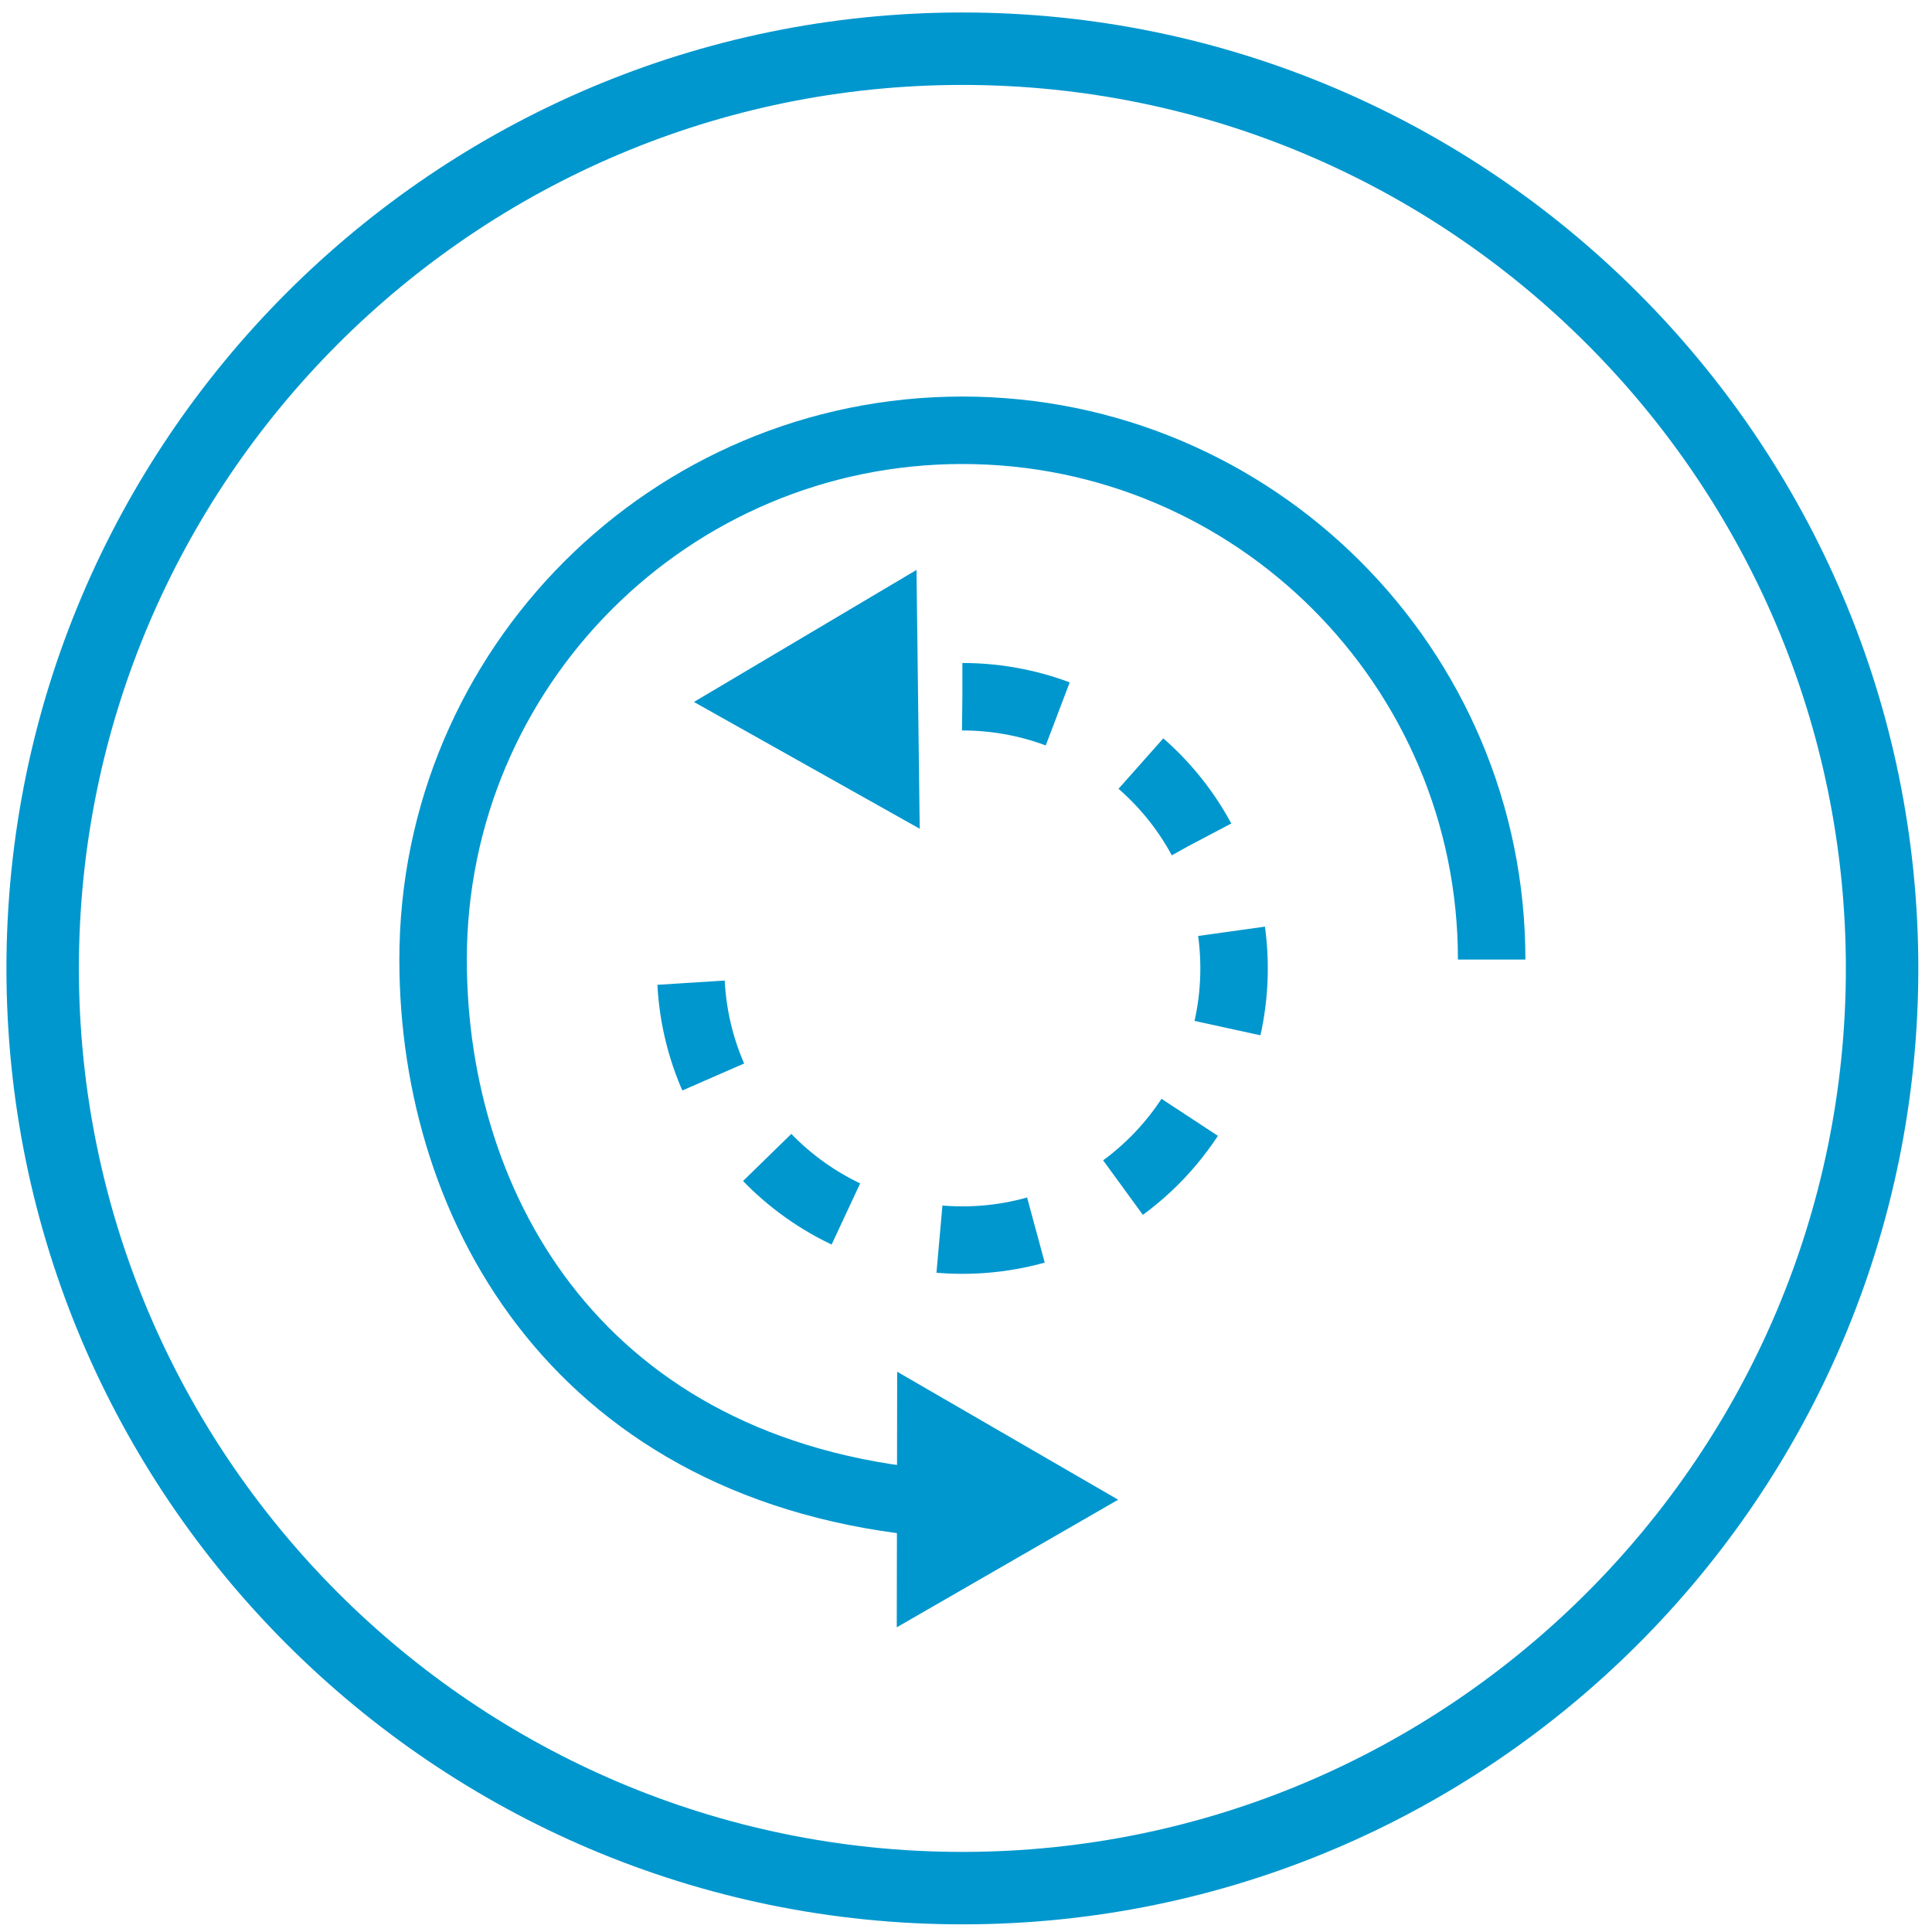
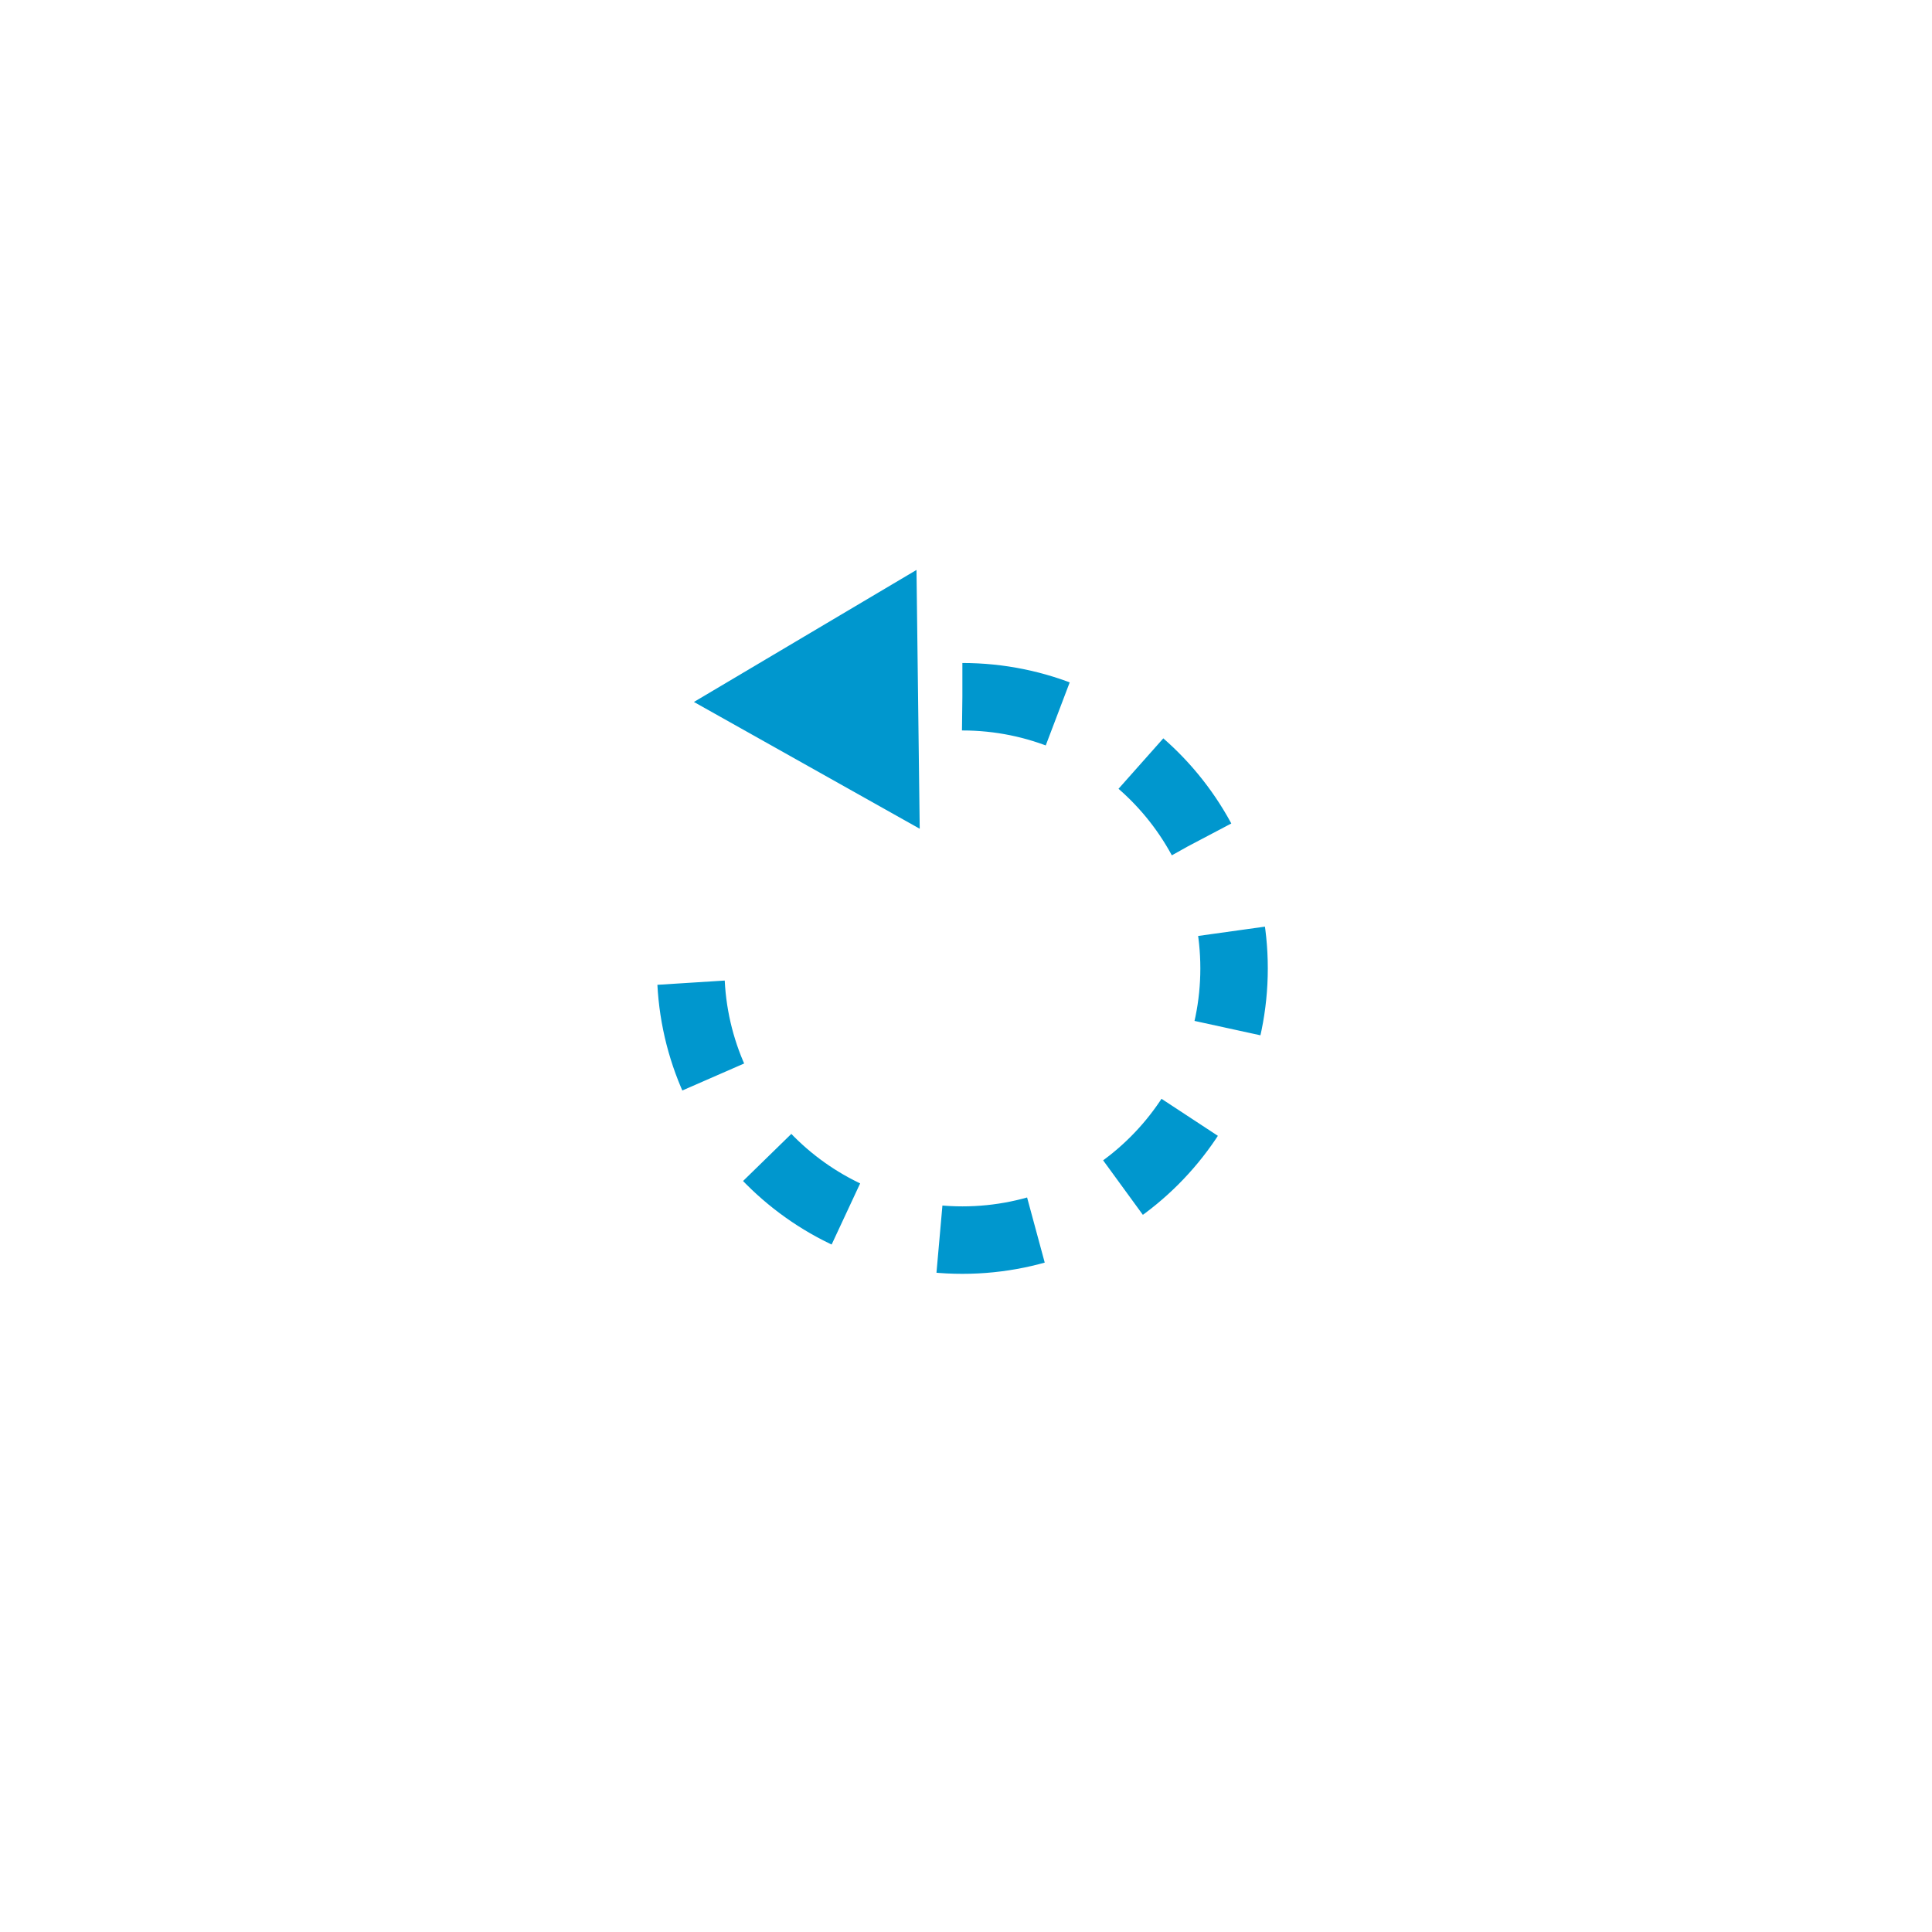
<svg xmlns="http://www.w3.org/2000/svg" width="48" height="48" viewBox="0 0 48 48" fill="none">
-   <path d="M23.21 37.35C14.46 36.58 10.76 30.1 10.76 23.84C10.76 16.58 16.65 10.69 23.91 10.69C31.17 10.69 37.06 16.58 37.06 23.84" stroke="#0097CE" stroke-width="1.676" stroke-miterlimit="10" />
-   <path d="M22.29 34.08L27.78 37.26L22.28 40.43L22.29 34.08Z" fill="#0097CE" />
  <path d="M23.91 17.31C27.64 17.31 30.66 20.33 30.66 24.06C30.66 27.79 27.64 30.81 23.91 30.81C20.18 30.81 17.16 27.79 17.16 24.06" stroke="#0097CE" stroke-width="1.676" stroke-miterlimit="10" stroke-dasharray="2.42 2.42" />
  <path d="M17.24 17.44L22.85 20.59L22.77 14.16L17.24 17.44Z" fill="#0097CE" />
-   <path d="M23.91 0.31C10.81 0.31 0.16 10.96 0.16 24.06C0.16 37.16 10.81 47.81 23.91 47.81C37.01 47.81 47.66 37.16 47.66 24.06C47.66 10.96 37 0.31 23.91 0.31ZM23.91 46.01C11.81 46.01 1.96 36.16 1.96 24.06C1.96 11.96 11.8 2.11 23.91 2.11C36.02 2.11 45.86 11.96 45.86 24.06C45.86 36.16 36.01 46.01 23.91 46.01Z" fill="#0097CE" />
</svg>